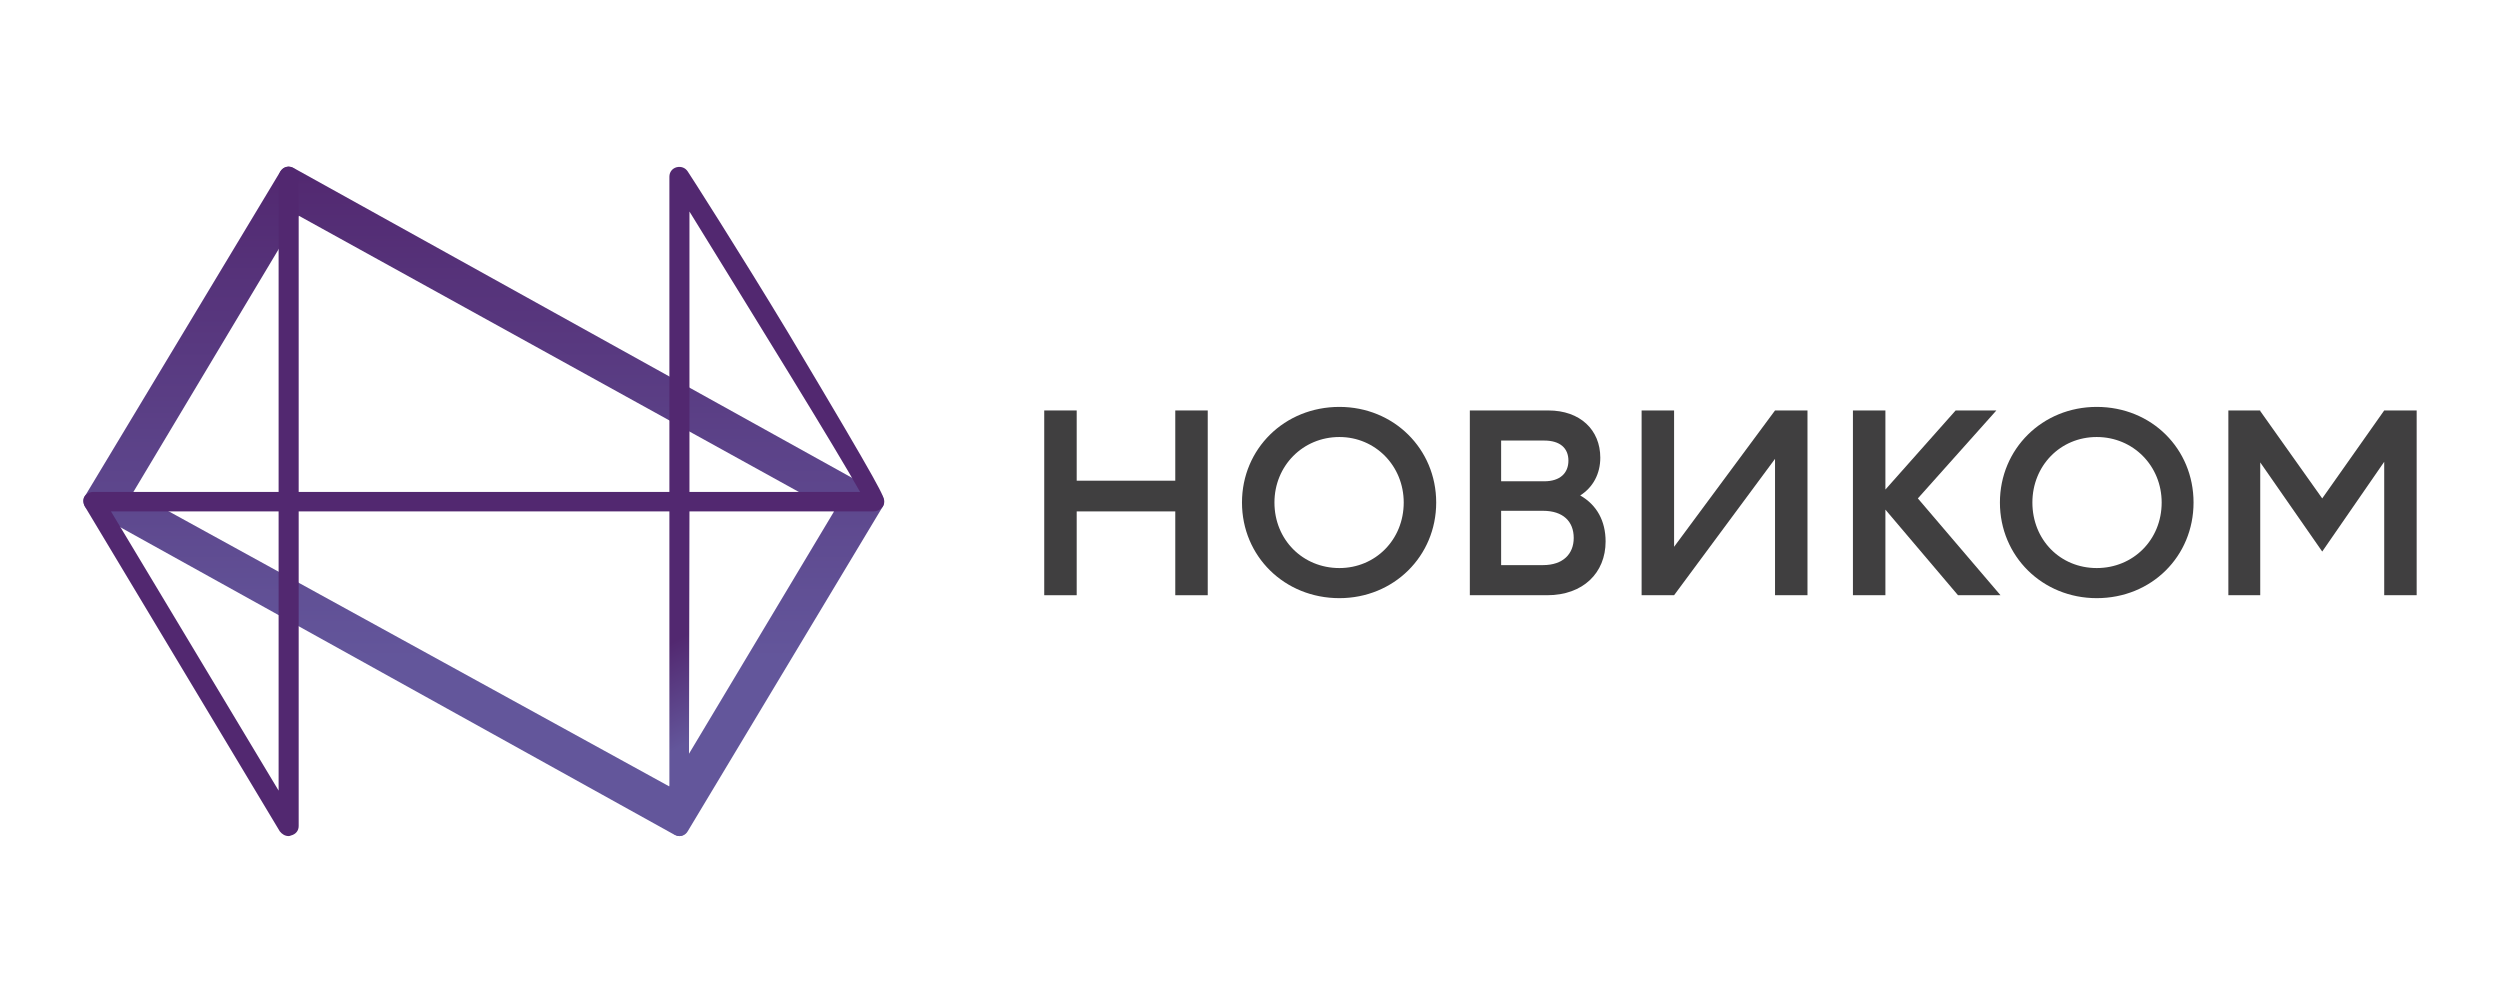
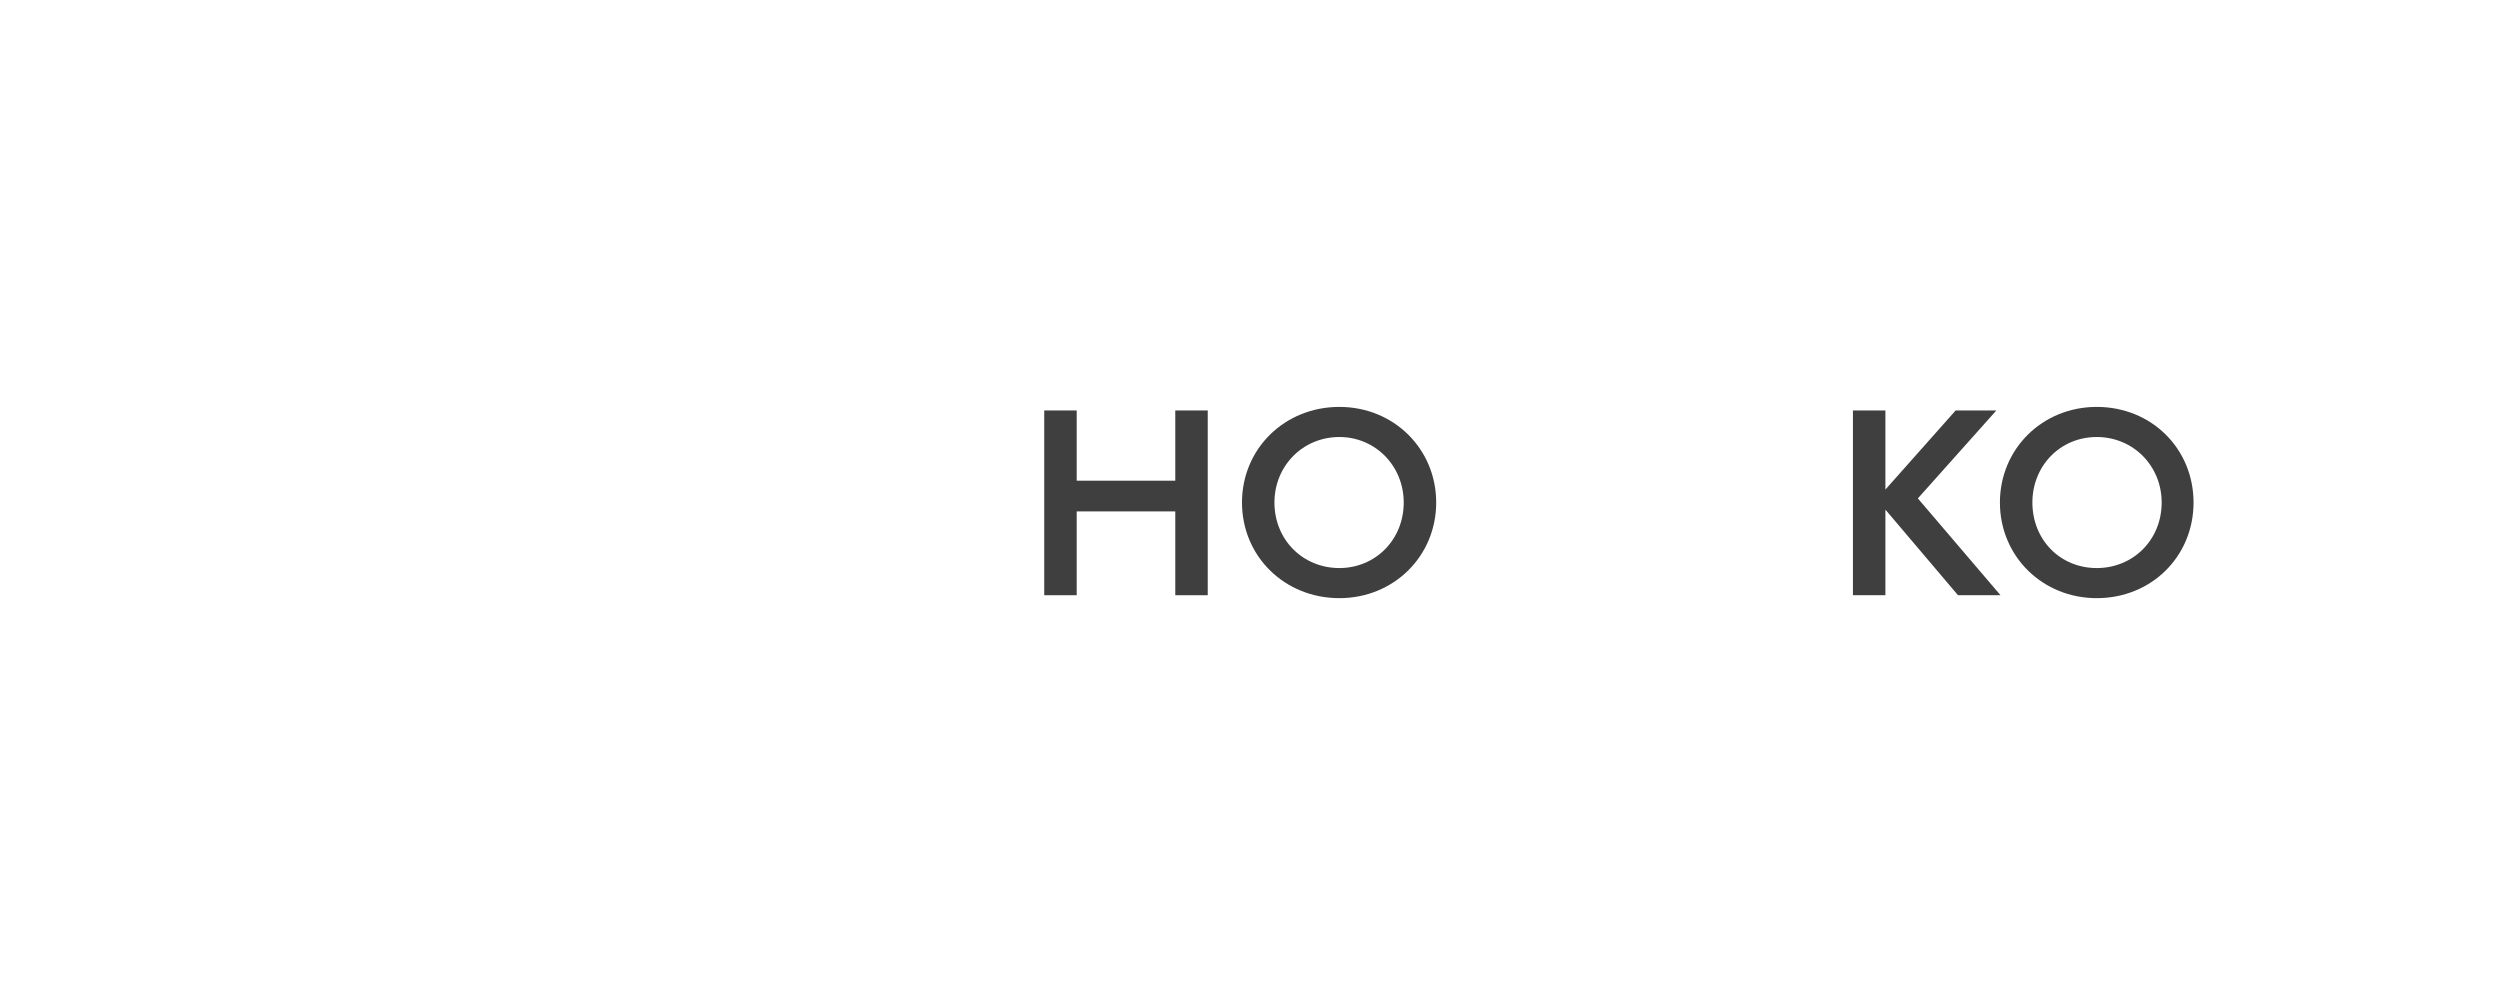
<svg xmlns="http://www.w3.org/2000/svg" width="180" height="72" viewBox="0 0 180 72" fill="none">
-   <path fill-rule="evenodd" clip-rule="evenodd" d="M21.122 12.085L63.326 35.503C63.666 35.716 63.709 36.183 63.581 36.438L49.513 59.857C49.386 60.069 49.173 60.197 48.918 60.197C48.805 60.197 48.691 60.168 48.578 60.112L6.374 36.693C6.204 36.608 6.077 36.481 6.034 36.268C5.992 36.098 5.992 35.886 6.119 35.716L20.187 12.34C20.315 12.127 20.527 12 20.782 12C20.895 12 21.009 12.028 21.122 12.085ZM9.604 35.418L48.196 56.627L60.053 36.821L21.505 15.528L9.604 35.418Z" fill="url(#paint0_linear_1805_1107)" />
-   <path fill-rule="evenodd" clip-rule="evenodd" d="M20.782 60.197C20.527 60.197 20.315 60.069 20.145 59.857L6.119 36.481C5.992 36.268 5.949 35.971 6.077 35.758C6.204 35.546 6.46 35.418 6.715 35.418H20.06V12.765C20.06 12.383 20.4 12 20.782 12C21.165 12 21.505 12.383 21.505 12.765V35.418H48.196V12.723C48.196 12.383 48.408 12.127 48.706 12.043C49.046 11.957 49.343 12.085 49.513 12.34C49.556 12.383 53.254 18.163 56.739 23.943C63.666 35.546 63.666 35.758 63.666 36.141C63.666 36.523 63.284 36.821 62.901 36.821H49.641L49.598 59.389C49.598 59.772 49.301 60.197 48.918 60.197C48.536 60.197 48.196 59.772 48.196 59.389V36.821H21.505V59.474C21.505 59.814 21.293 60.069 20.953 60.154C20.896 60.182 20.839 60.197 20.782 60.197ZM7.99 36.821L20.06 56.924V36.821H7.99ZM49.641 35.418H61.924C60.224 32.358 54.274 22.753 49.641 15.23V35.418Z" fill="url(#paint1_linear_1805_1107)" />
  <path d="M84.62 34.61H77.522V29.553H75.185V42.856H77.522V36.821H84.62V42.856H86.957V29.553H84.62V34.61Z" fill="#403F40" />
  <path fill-rule="evenodd" clip-rule="evenodd" d="M103.406 36.182C103.406 40.05 100.346 43.067 96.436 43.067C92.483 43.067 89.423 40.05 89.423 36.182C89.423 32.315 92.483 29.297 96.436 29.297C100.346 29.297 103.406 32.315 103.406 36.182ZM101.068 36.182C101.068 33.547 99.028 31.465 96.436 31.465C93.8 31.465 91.76 33.547 91.76 36.182C91.76 38.86 93.8 40.9 96.436 40.9C99.028 40.9 101.068 38.86 101.068 36.182Z" fill="#403F40" />
  <path fill-rule="evenodd" clip-rule="evenodd" d="M157.935 36.182C157.935 40.05 154.917 43.067 150.964 43.067C147.054 43.067 143.994 40.05 143.994 36.182C143.994 32.315 147.054 29.297 150.964 29.297C154.917 29.297 157.935 32.315 157.935 36.182ZM155.64 36.182C155.64 33.547 153.599 31.465 150.964 31.465C148.329 31.465 146.332 33.547 146.332 36.182C146.332 38.86 148.329 40.9 150.964 40.9C153.599 40.9 155.64 38.86 155.64 36.182Z" fill="#403F40" />
  <path d="M143.739 29.553H140.806L135.749 35.248V29.553H133.411V42.856H135.749V36.693L140.976 42.856H144.036L138.086 35.885L143.739 29.553Z" fill="#403F40" />
-   <path fill-rule="evenodd" clip-rule="evenodd" d="M115.603 38.988C115.603 41.241 113.988 42.856 111.396 42.856H105.828V29.553H111.481C113.776 29.553 115.221 30.955 115.221 32.953C115.221 34.1 114.711 35.078 113.776 35.673C114.966 36.353 115.603 37.501 115.603 38.988ZM108.081 34.653H111.183C112.331 34.653 112.926 34.058 112.926 33.165C112.926 32.273 112.331 31.72 111.183 31.72H108.081V34.653ZM113.308 38.733C113.308 37.543 112.543 36.778 111.098 36.778H108.081V40.688H111.098C112.543 40.688 113.308 39.881 113.308 38.733Z" fill="#403F40" />
-   <path d="M171.663 29.553L167.2 35.885L162.737 29.595V29.553H160.442V42.856H162.737V33.293L167.2 39.711L171.663 33.25V42.856H174V29.553H171.663Z" fill="#403F40" />
-   <path d="M120.534 39.37V29.553H118.196V42.856H120.534L127.802 33.038V42.856H130.139V29.553H127.802L120.534 39.37Z" fill="#403F40" />
  <defs>
    <linearGradient id="paint0_linear_1805_1107" x1="14.693" y1="60.193" x2="14.693" y2="12.002" gradientUnits="userSpaceOnUse">
      <stop offset="0.265" stop-color="#63569B" />
      <stop offset="1" stop-color="#522870" />
    </linearGradient>
    <linearGradient id="paint1_linear_1805_1107" x1="25.486" y1="80.49" x2="-7.198" y2="19.02" gradientUnits="userSpaceOnUse">
      <stop offset="0.18" stop-color="#63569B" />
      <stop offset="0.28" stop-color="#522870" />
    </linearGradient>
  </defs>
</svg>